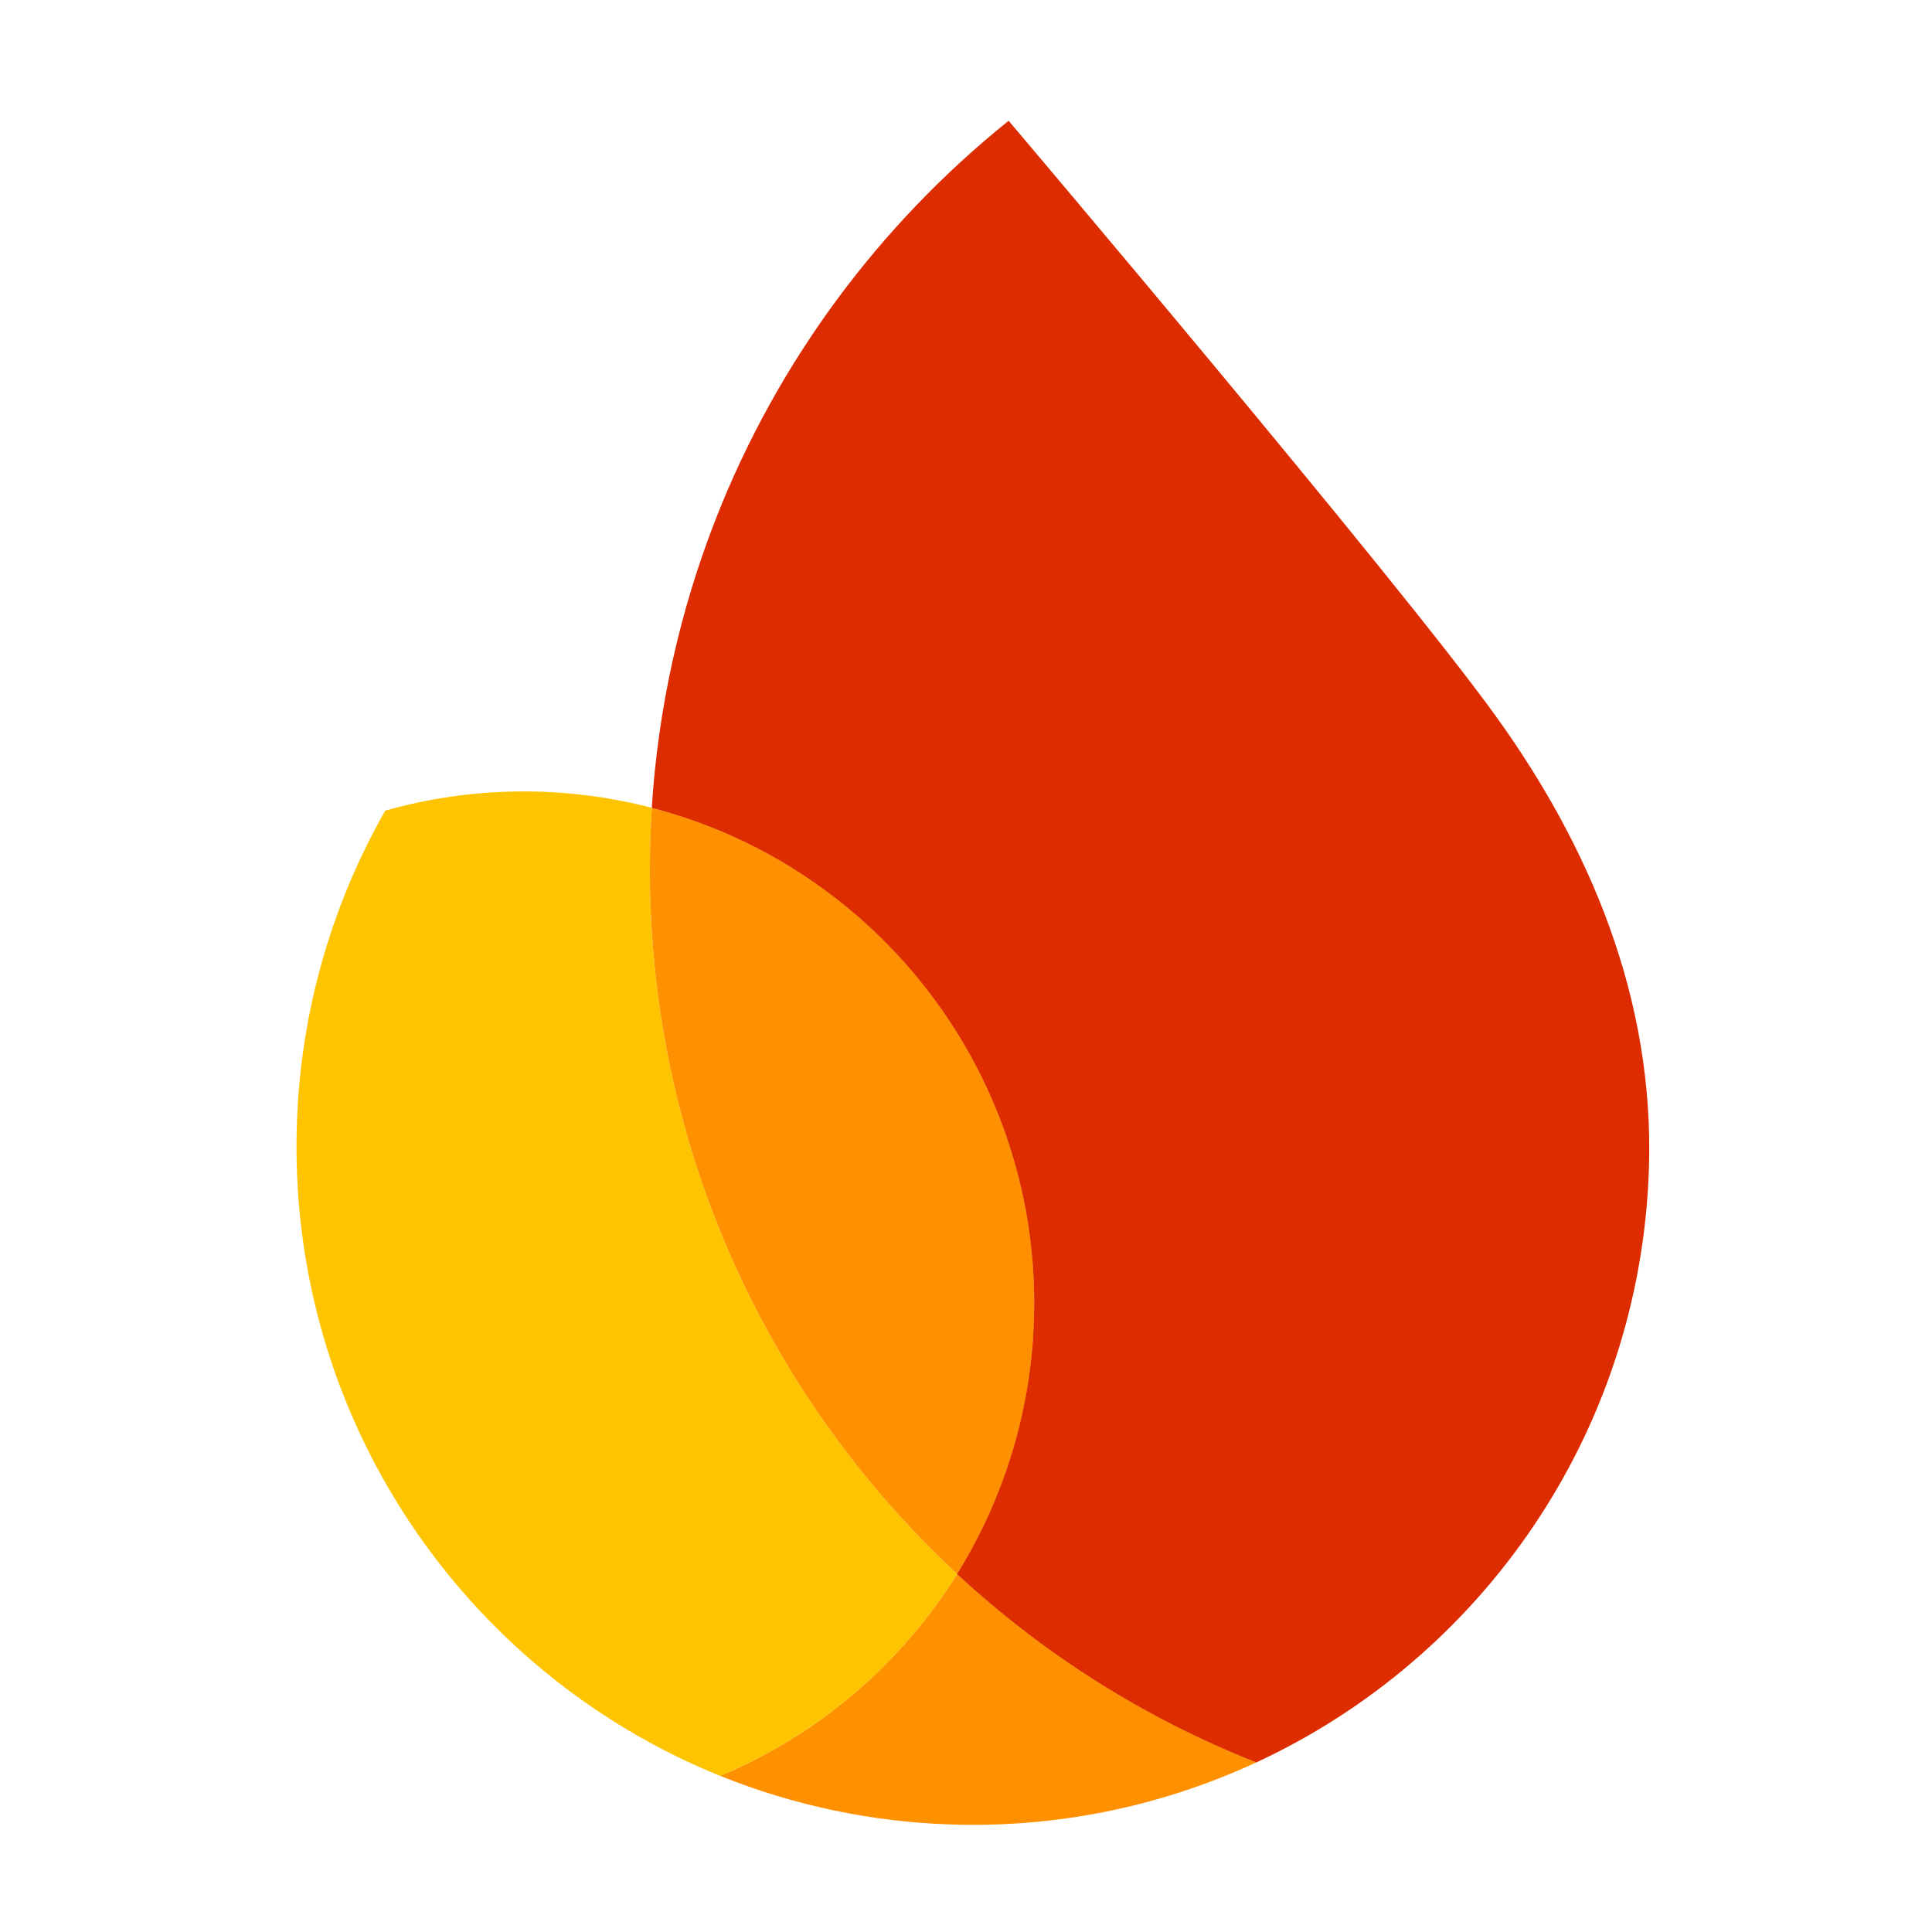
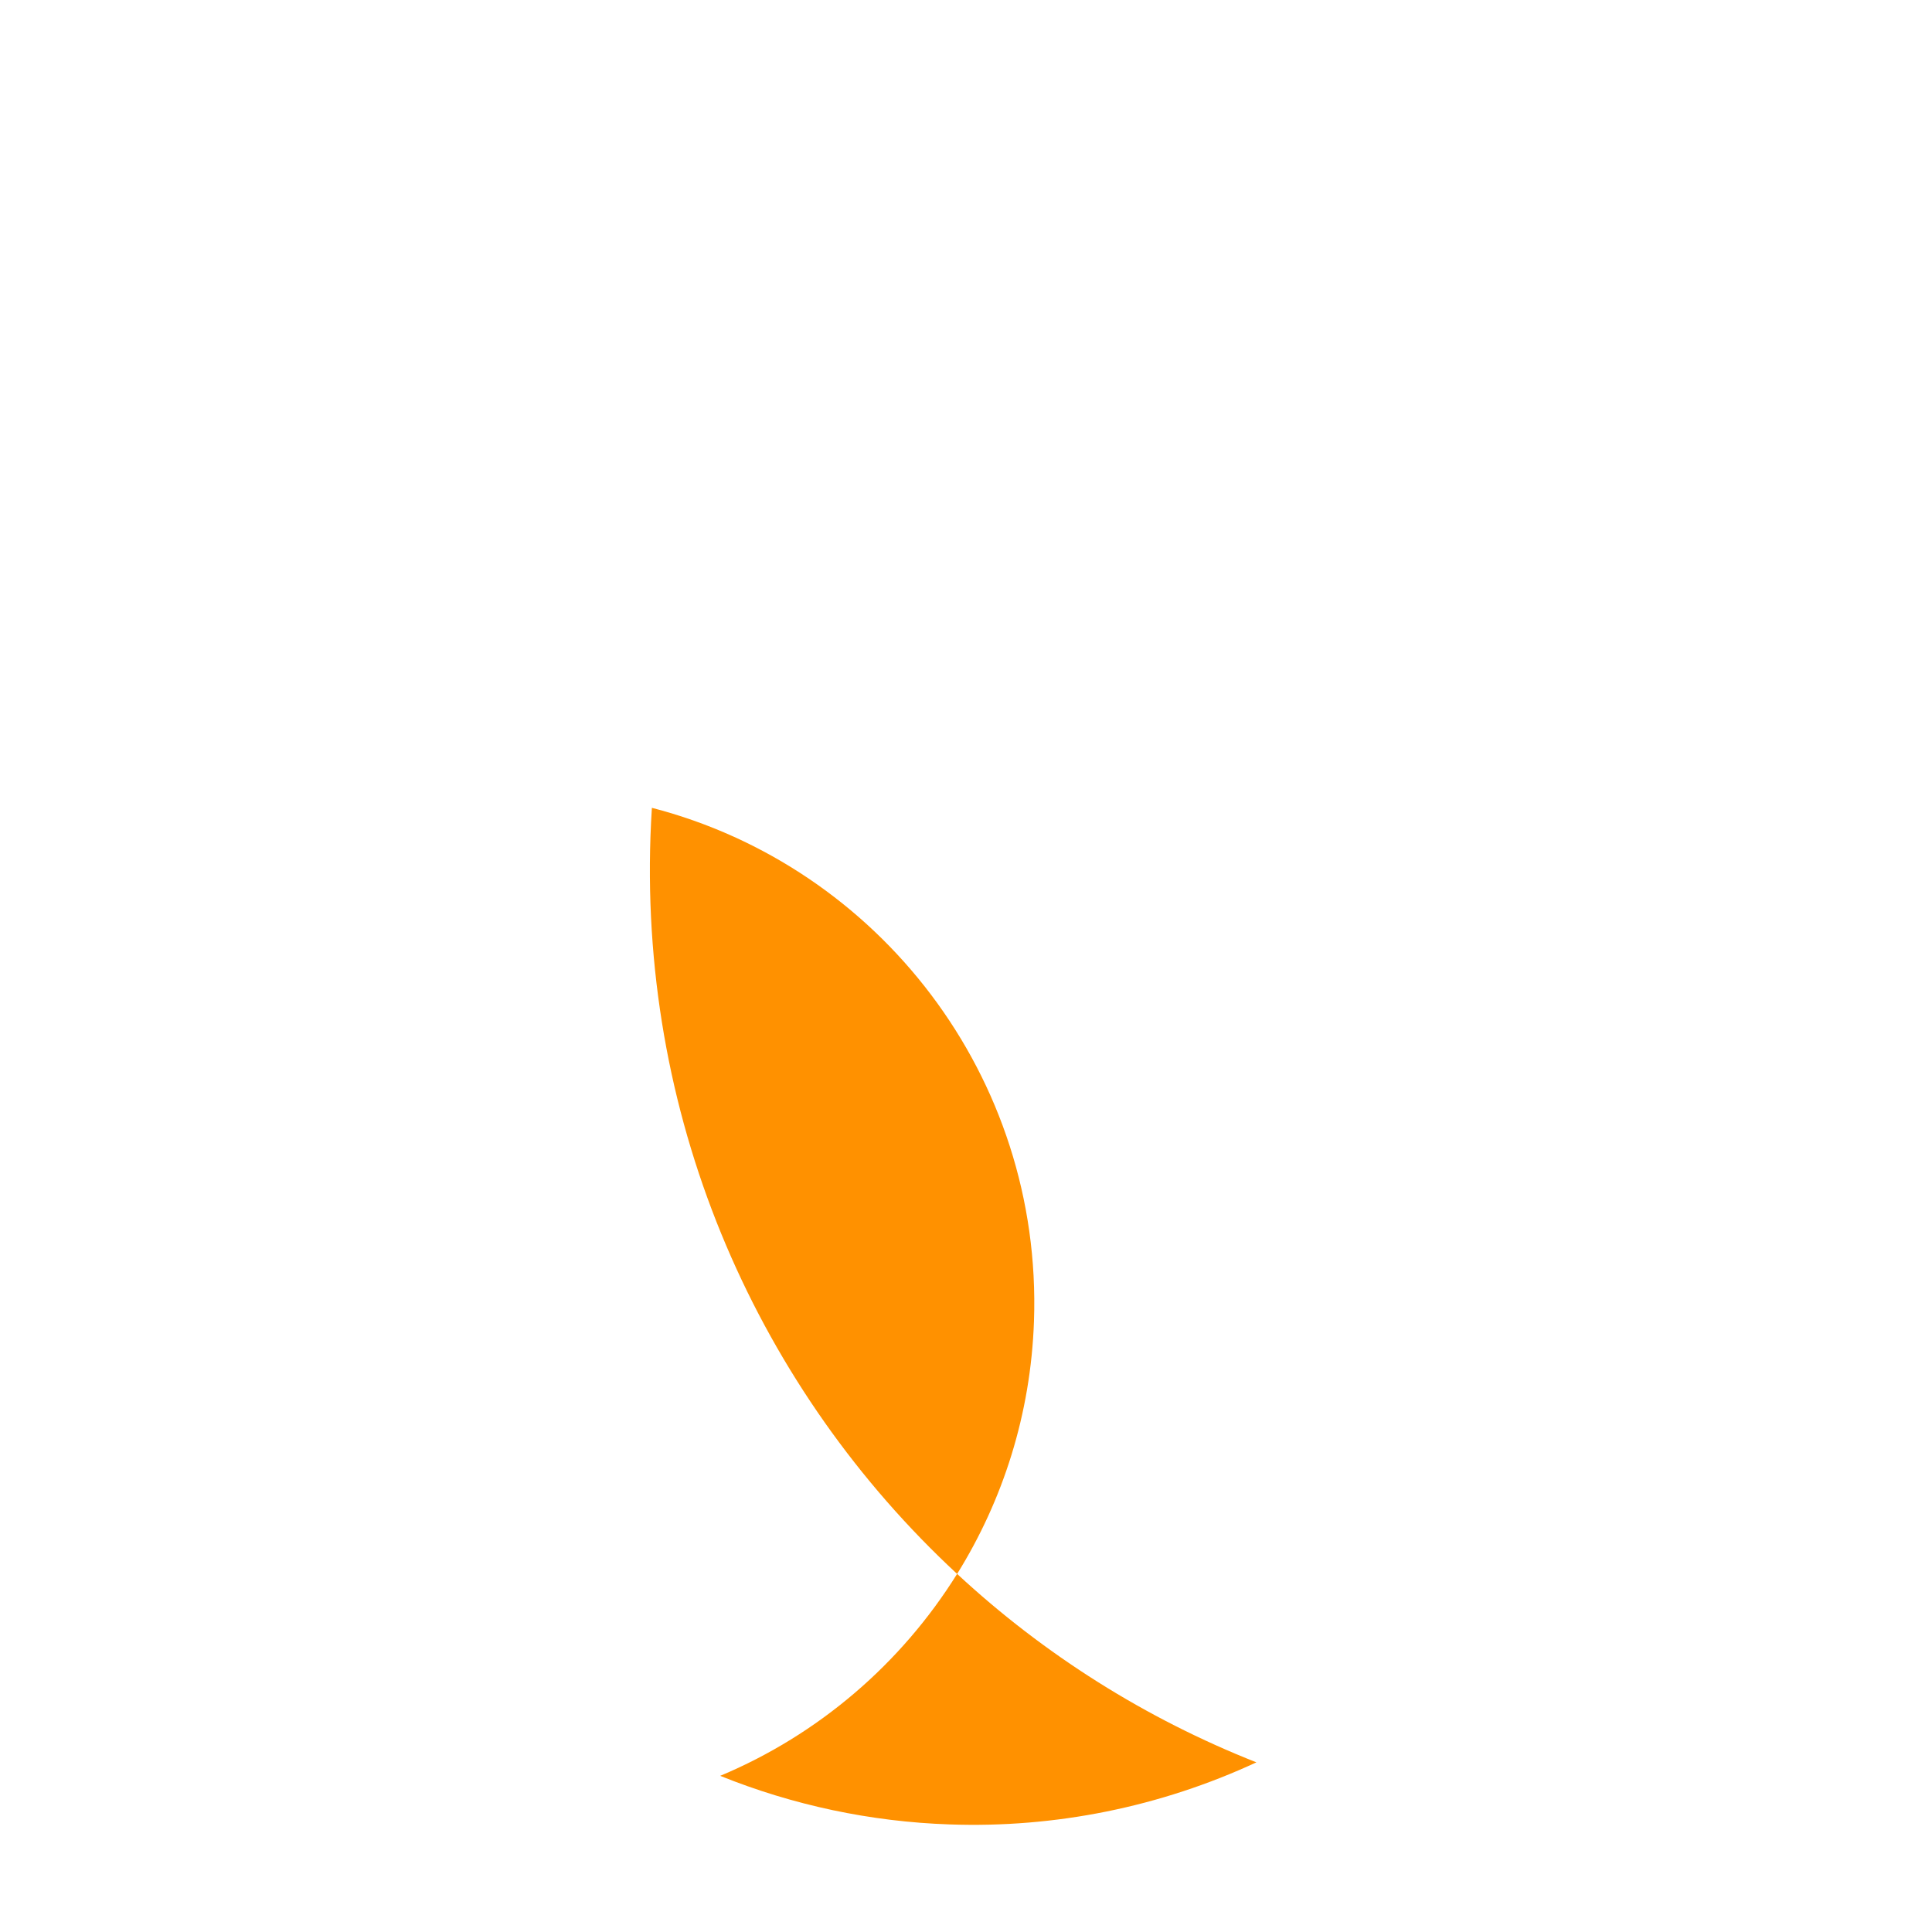
<svg xmlns="http://www.w3.org/2000/svg" width="70" height="70" viewBox="0 0 70 70" fill="none">
  <path d="M26.094 64.342C28.739 65.409 31.549 66.004 34.399 66.102C38.231 66.239 42.042 65.468 45.522 63.853C41.516 62.272 37.838 59.957 34.678 57.025C32.65 60.282 29.649 62.854 26.094 64.342Z" fill="#FF9100" />
-   <path d="M34.677 57.026C27.535 50.4 23.202 40.811 23.568 30.293C23.58 29.952 23.598 29.611 23.619 29.269C20.447 28.445 17.113 28.479 13.959 29.37C11.991 32.824 10.892 36.706 10.758 40.681C10.388 51.305 16.799 60.589 26.093 64.343C29.642 62.855 32.642 60.298 34.677 57.026Z" fill="#FFC400" />
  <path d="M34.678 57.026C36.338 54.36 37.346 51.235 37.463 47.869C37.771 39.013 31.835 31.395 23.619 29.269C23.598 29.61 23.58 29.952 23.568 30.293C23.202 40.811 27.535 50.4 34.678 57.026Z" fill="#FF9100" />
-   <path d="M36.544 4.376C31.865 8.135 28.17 13.093 25.934 18.803C24.624 22.151 23.842 25.682 23.615 29.271C31.831 31.397 37.767 39.015 37.459 47.871C37.348 51.115 36.388 54.274 34.674 57.028C37.833 59.96 41.511 62.276 45.518 63.856C53.643 60.089 59.408 51.983 59.742 42.395C59.959 36.183 57.579 30.647 54.216 25.974C50.665 21.032 36.544 4.376 36.544 4.376Z" fill="#DD2C00" />
</svg>